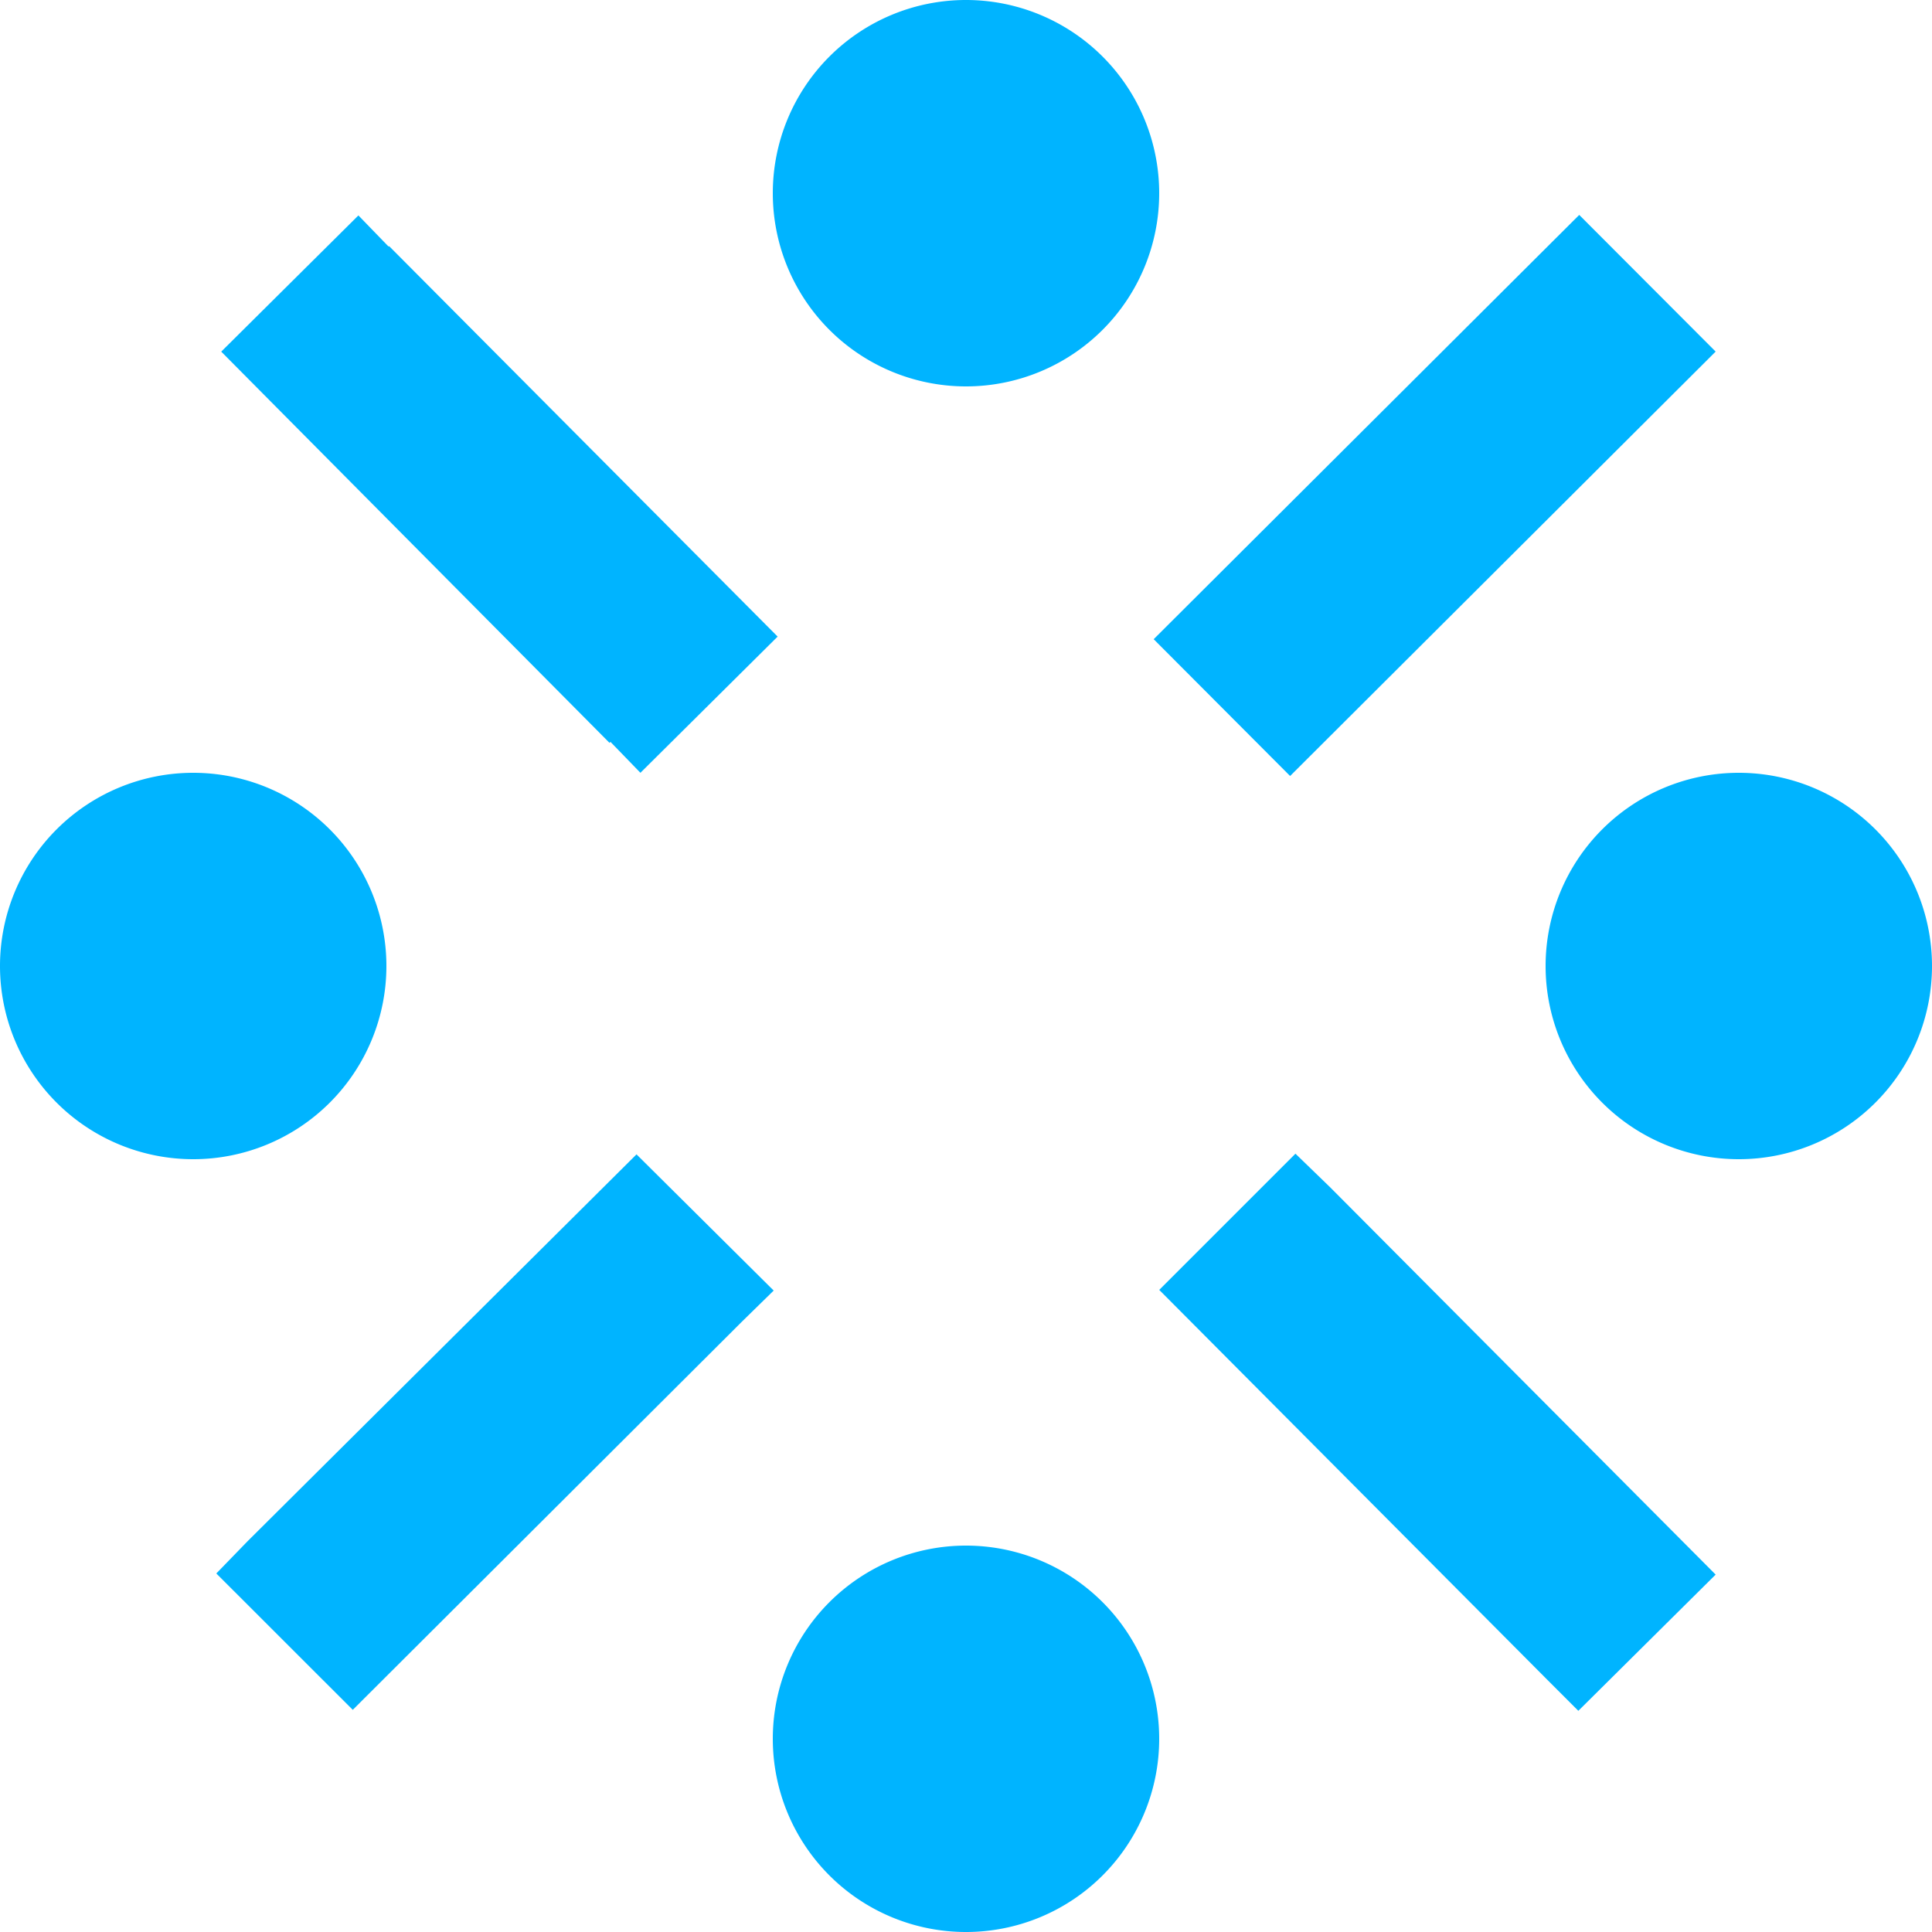
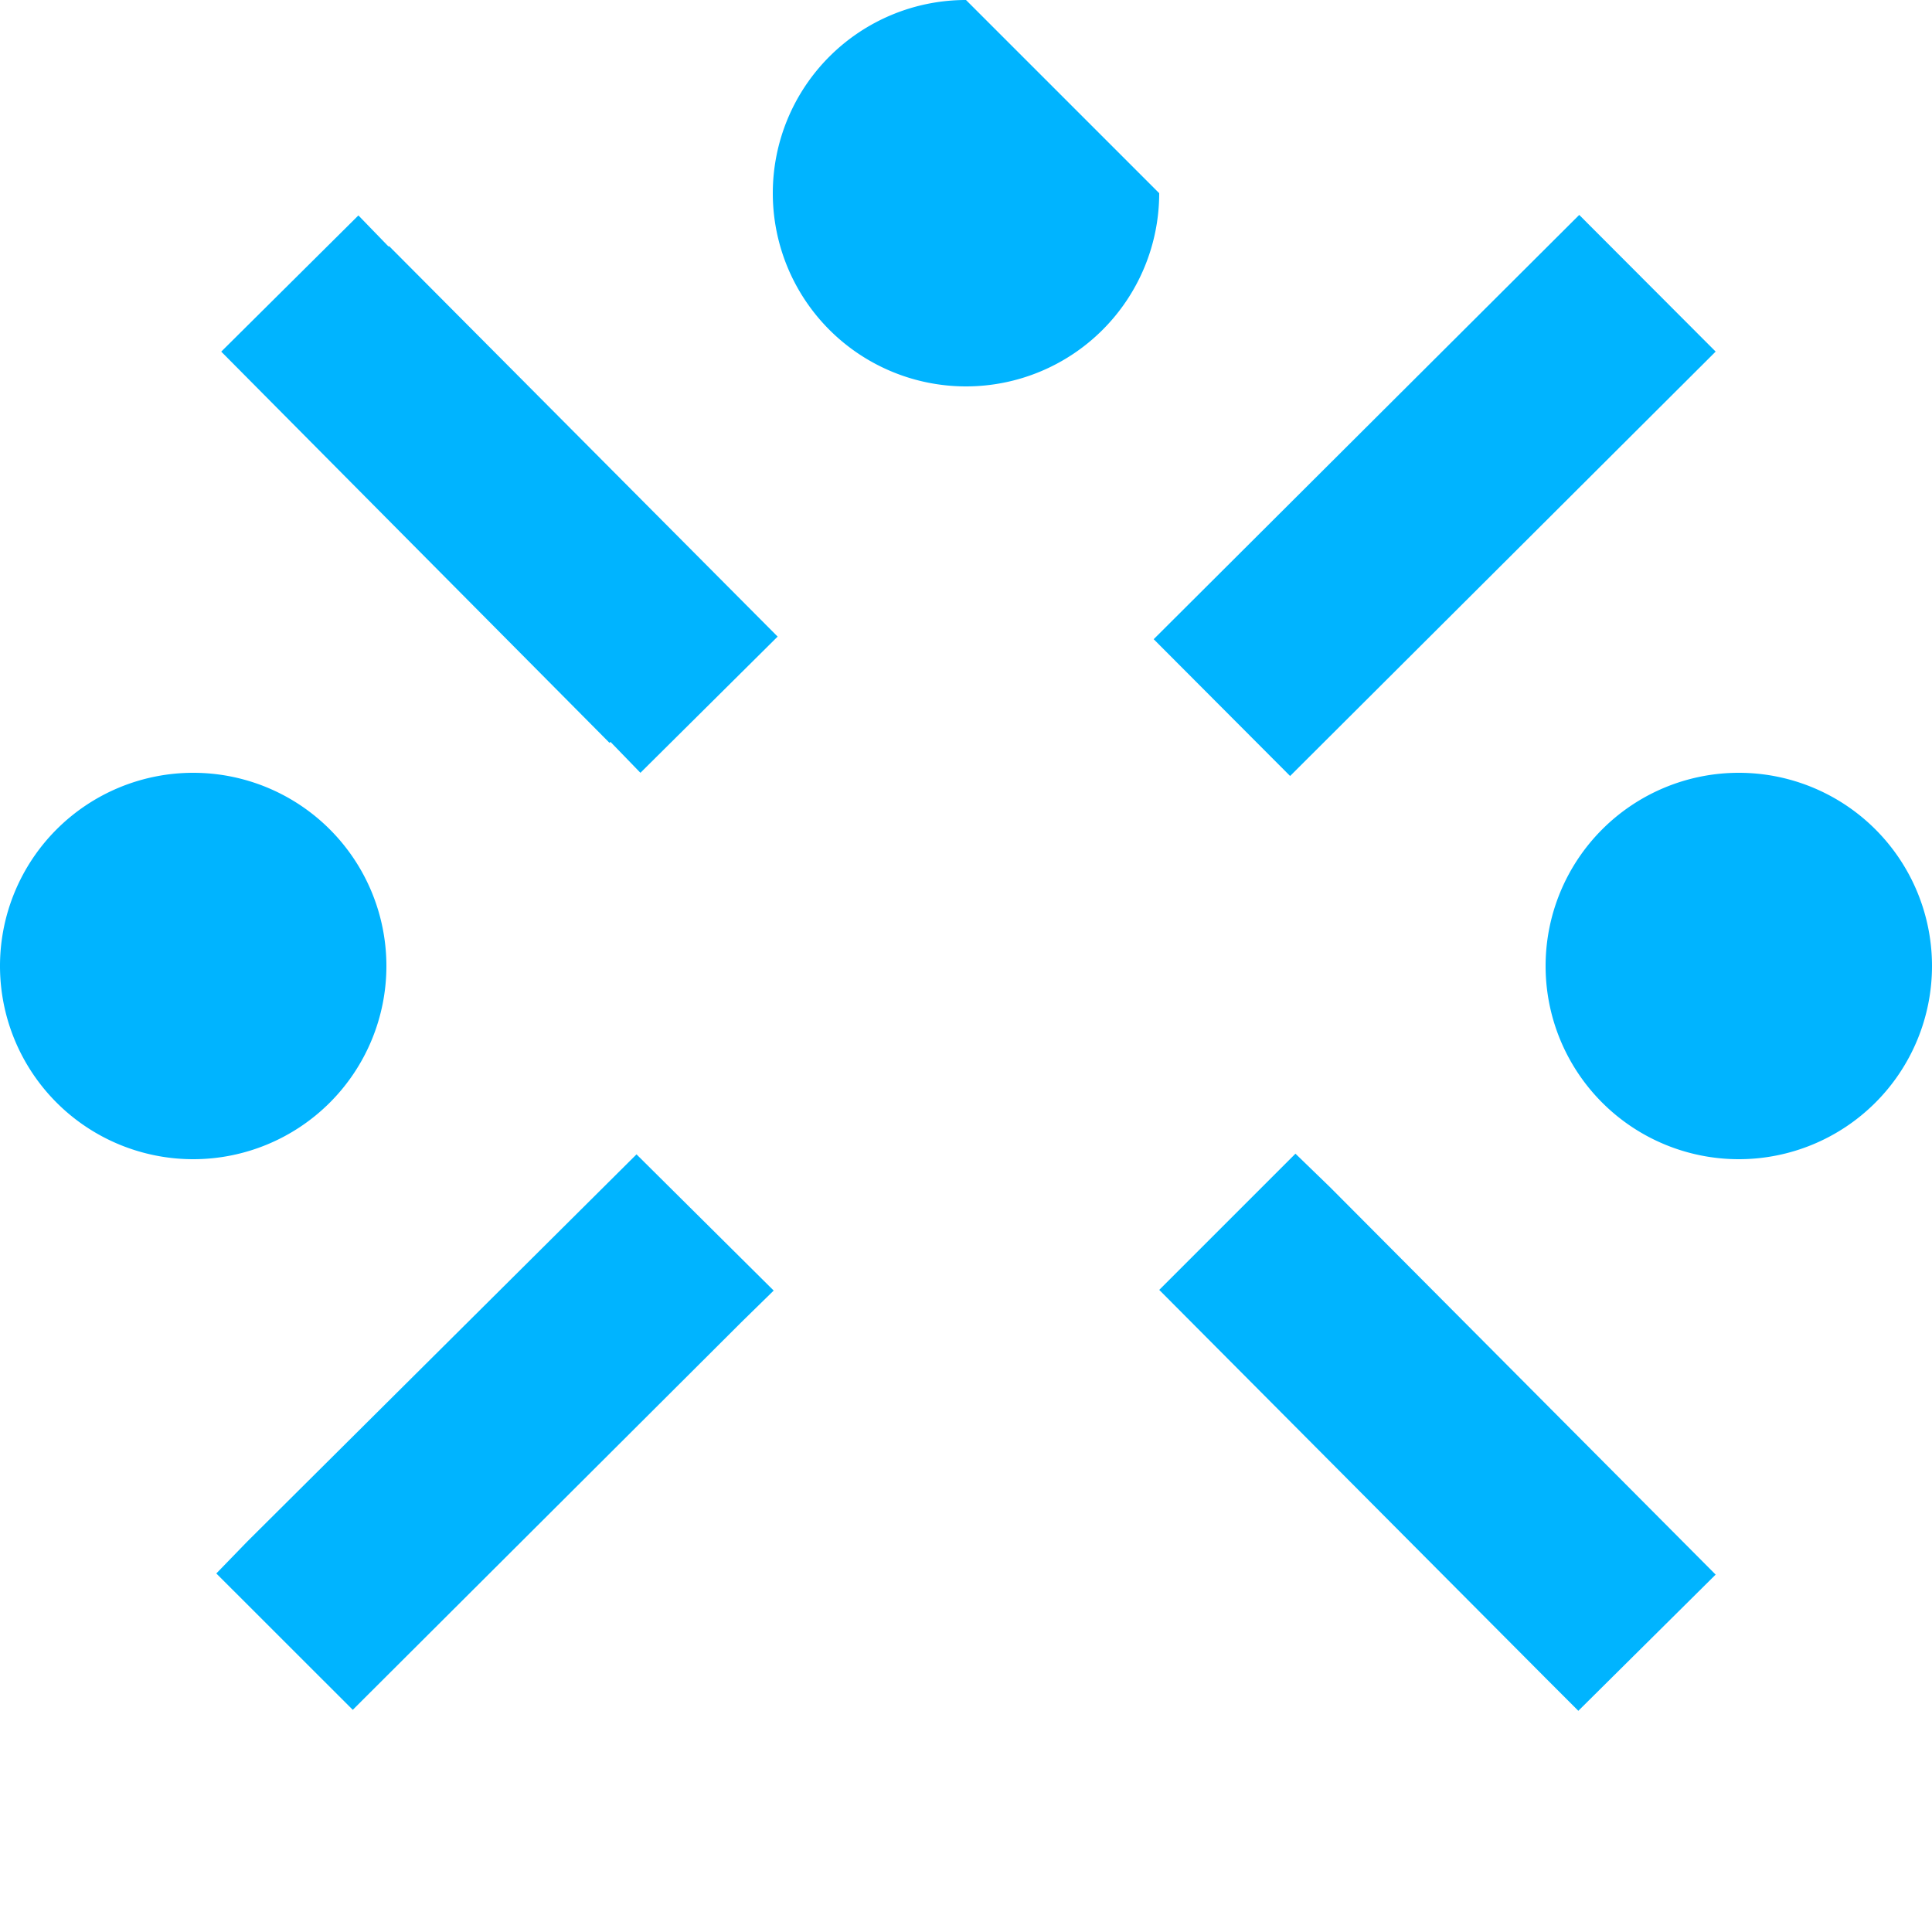
<svg xmlns="http://www.w3.org/2000/svg" width="45.9" height="45.9" viewBox="0 0 45.9 45.9">
  <g id="Icon_material-stream" data-name="Icon material-stream" transform="translate(-3 -3)">
    <path id="Path_3855" data-name="Path 3855" d="M36.18,19.59A4.59,4.59,0,1,1,31.59,15,4.59,4.59,0,0,1,36.18,19.59Z" transform="translate(12.72 6.36)" fill="#00b4ff" />
    <path id="Path_3856" data-name="Path 3856" d="M12.18,19.59A4.59,4.59,0,1,1,7.59,15,4.59,4.59,0,0,1,12.18,19.59Z" transform="translate(0 6.36)" fill="#00b4ff" />
-     <path id="Path_3857" data-name="Path 3857" d="M24.18,31.59A4.59,4.59,0,1,1,19.59,27,4.59,4.59,0,0,1,24.18,31.59Z" transform="translate(6.36 12.72)" fill="#00b4ff" />
    <path id="Path_3858" data-name="Path 3858" d="M19.694,16.355,10.468,7.083h-.023l-.711-.734L6.475,9.585,15.7,18.88l.023-.023.711.734Zm8.934.062,10.11-10.08,3.241,3.247L31.869,19.667ZM19.6,31.892l-3.259-3.236-9.249,9.2-.734.757L9.6,41.853l9.249-9.226ZM41.979,38.64l-9.157-9.2-.826-.8-3.236,3.236,9.157,9.2.8.8Z" transform="translate(1.781 1.769)" fill="#00b4ff" />
-     <path id="Path_3859" data-name="Path 3859" d="M24.18,7.59A4.59,4.59,0,1,1,19.59,3a4.59,4.59,0,0,1,4.59,4.59Z" transform="translate(6.36 0)" fill="#00b4ff" />
+     <path id="Path_3859" data-name="Path 3859" d="M24.18,7.59A4.59,4.59,0,1,1,19.59,3Z" transform="translate(6.36 0)" fill="#00b4ff" />
  </g>
</svg>